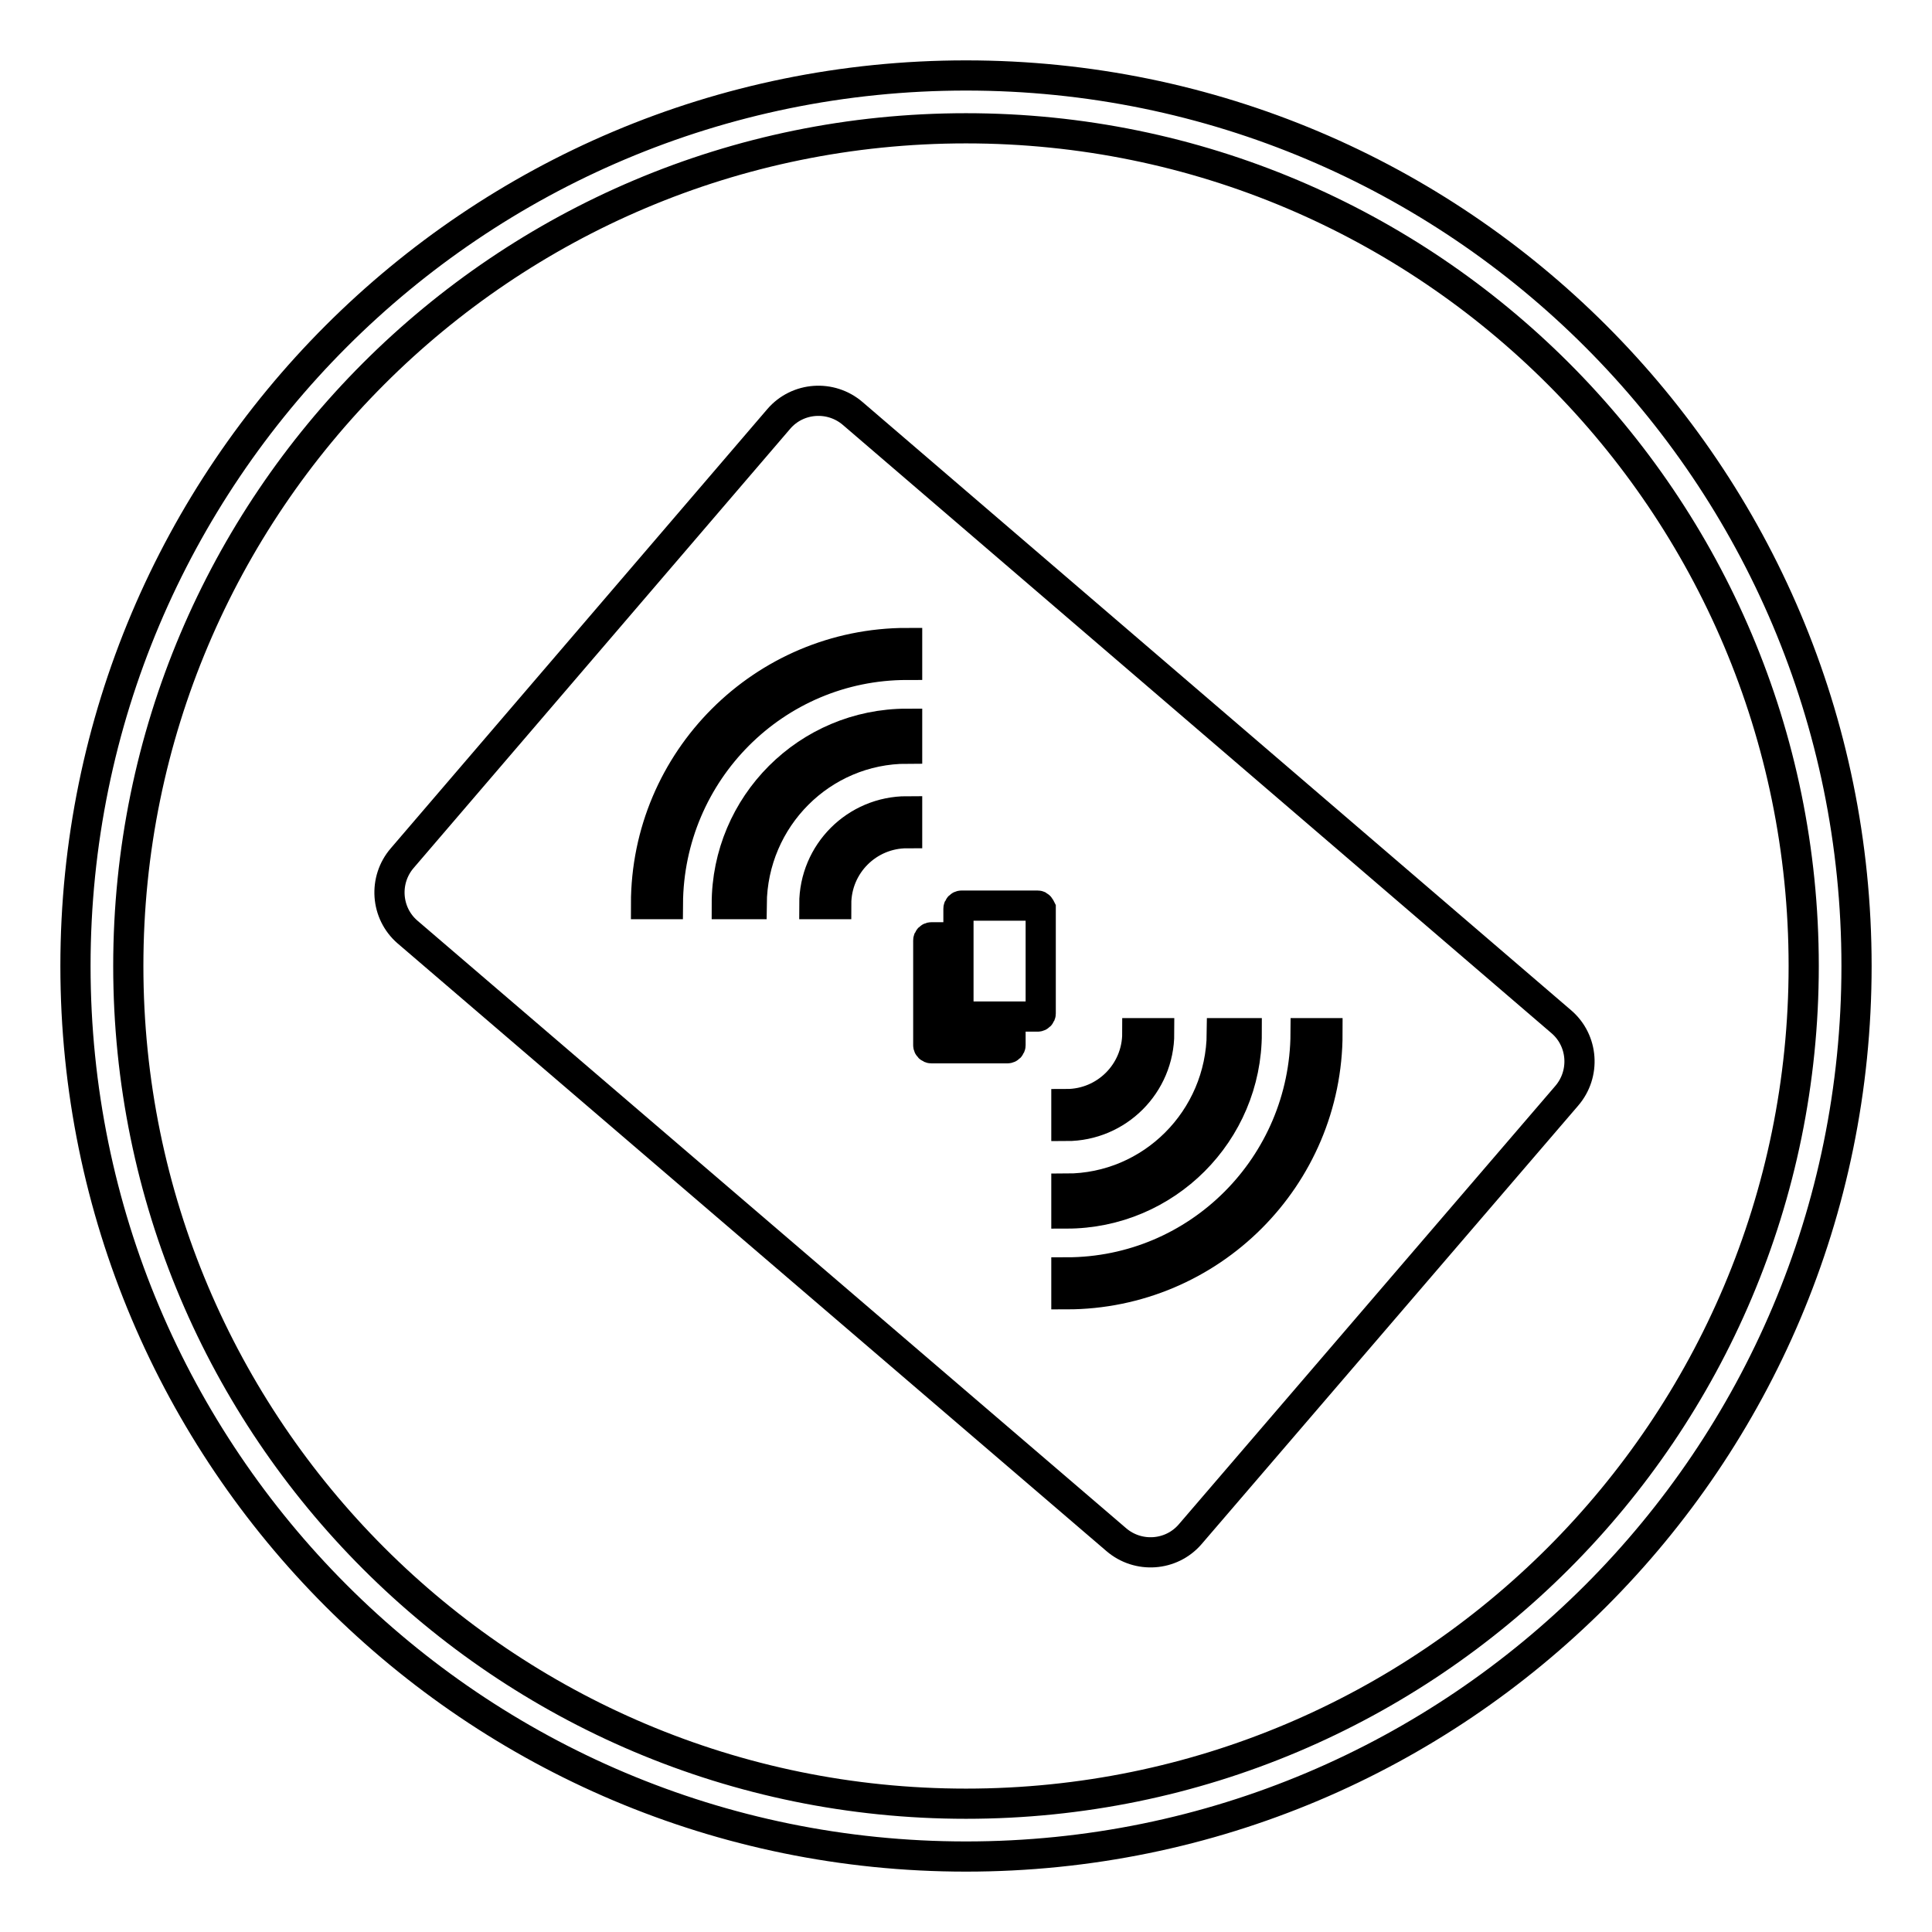
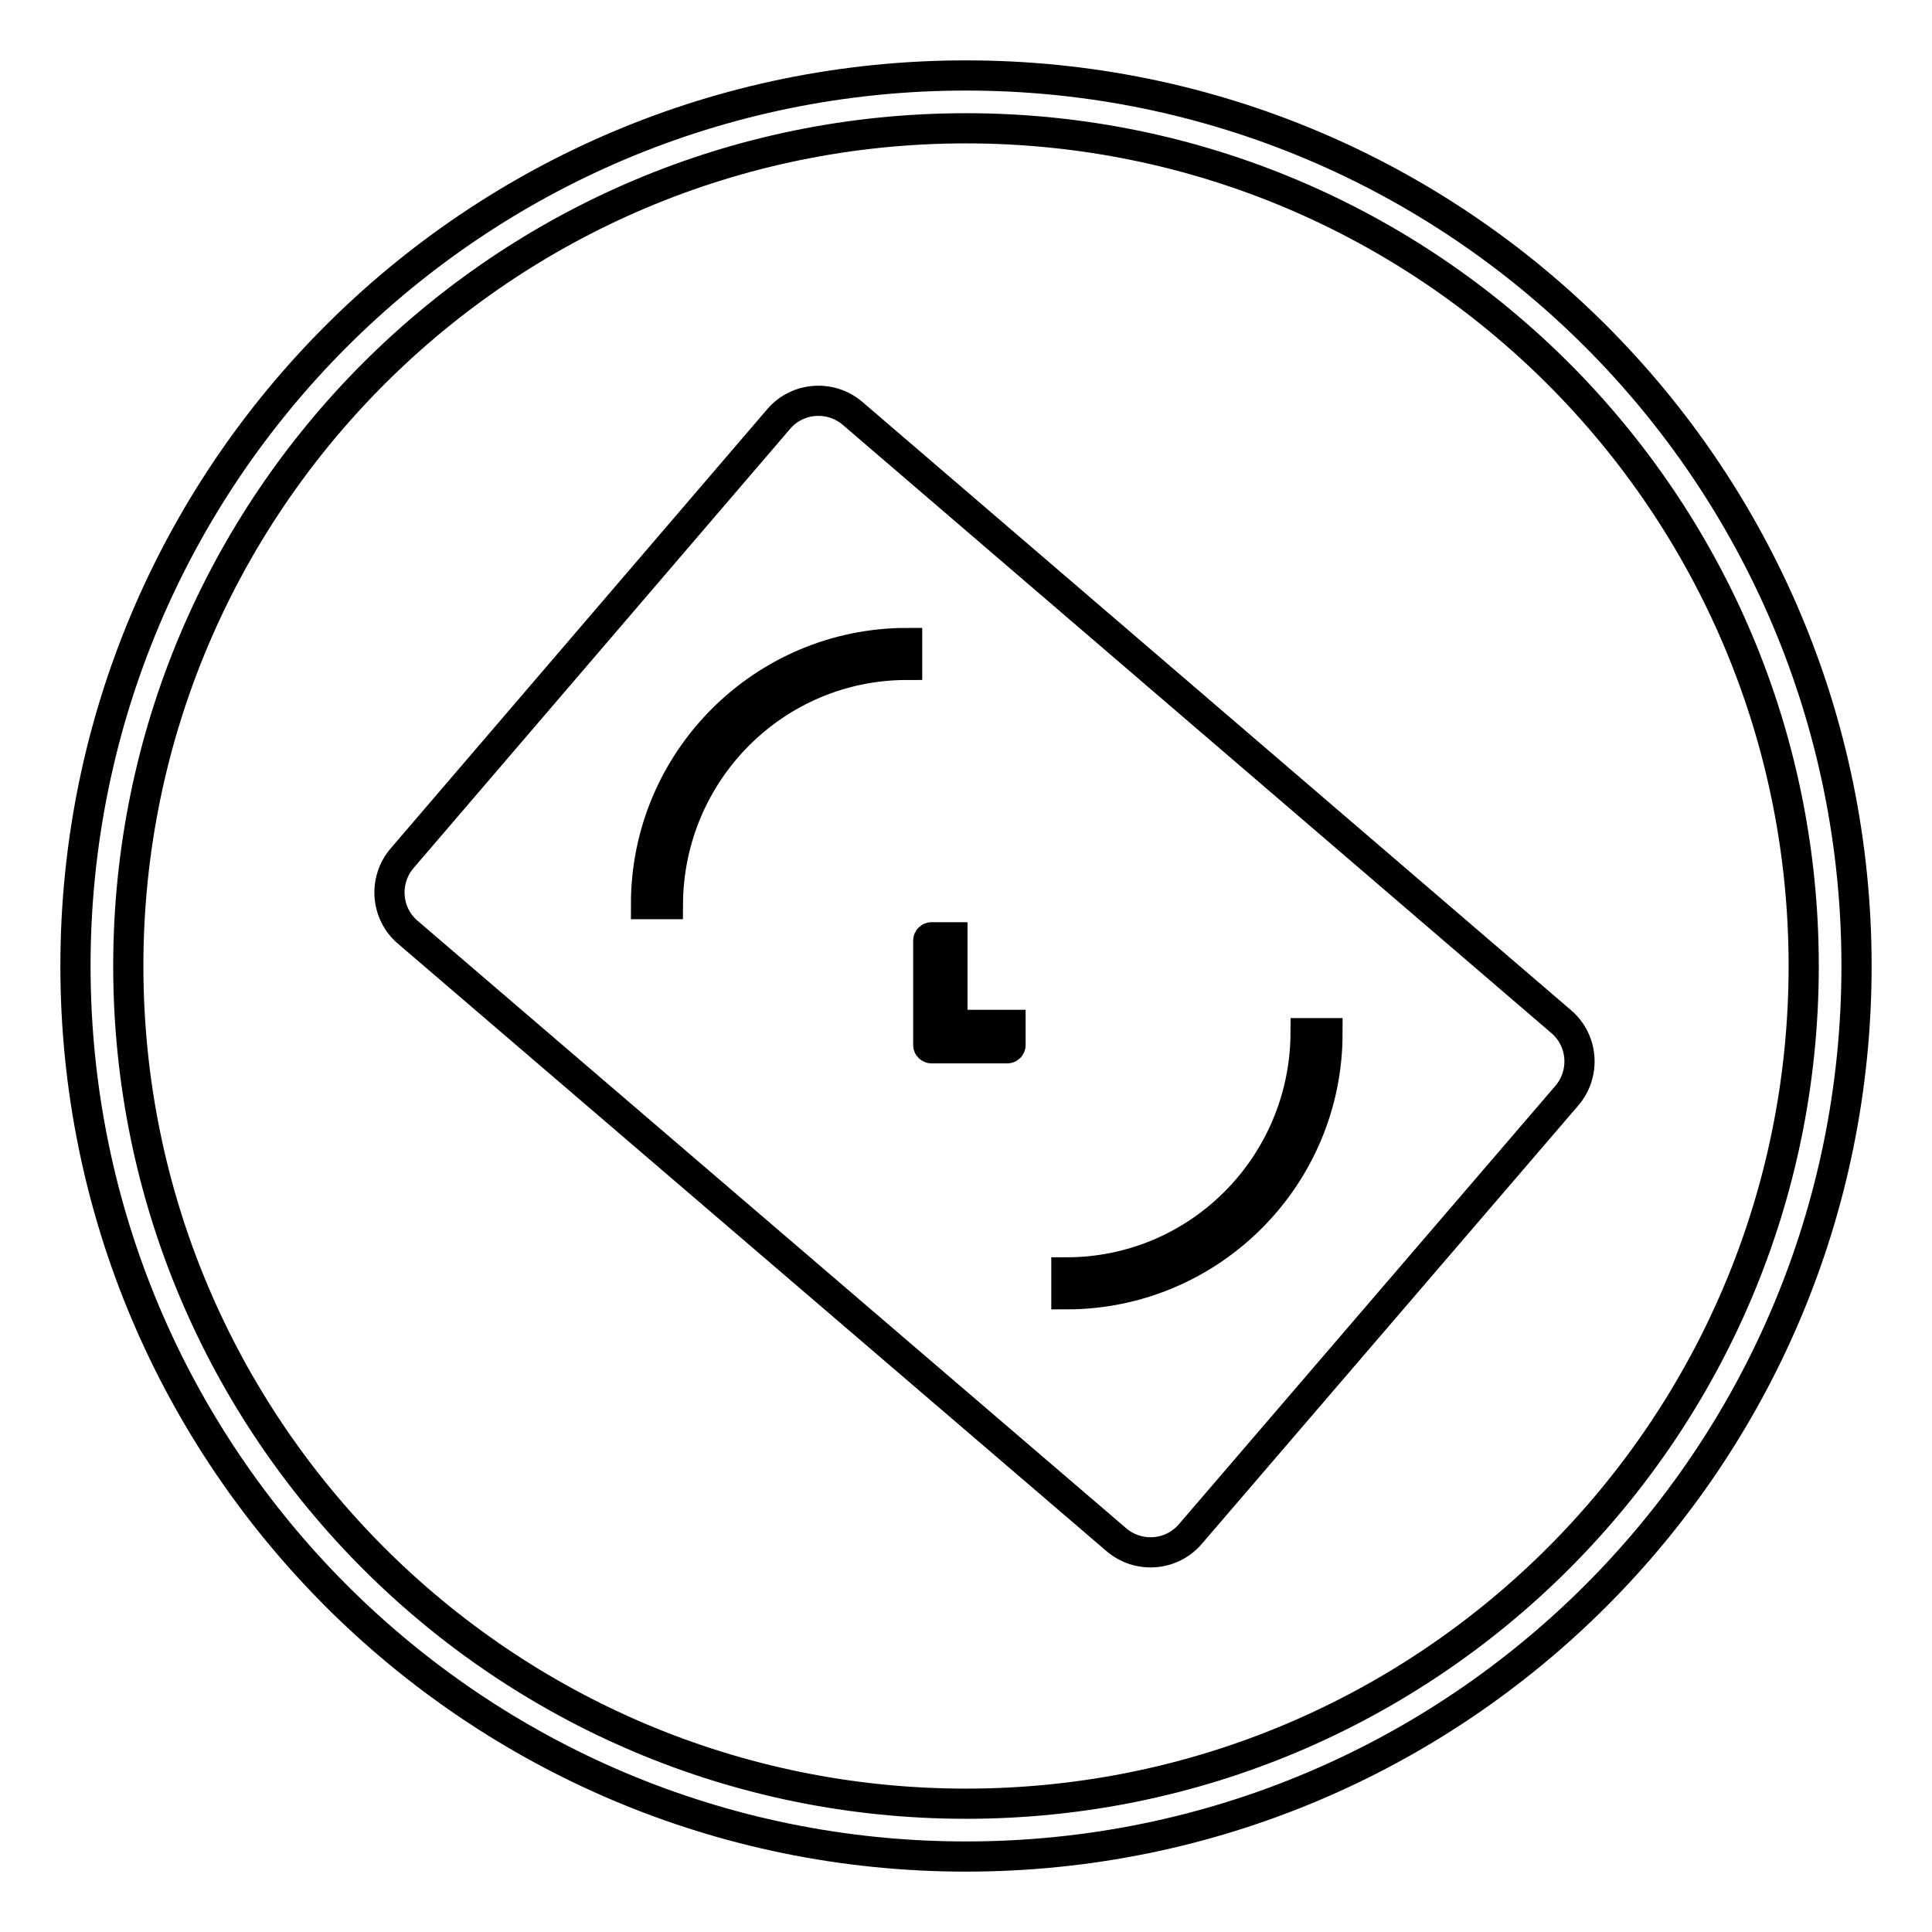
<svg xmlns="http://www.w3.org/2000/svg" version="1.1" x="0px" y="0px" viewBox="0 0 256 256" enable-background="new 0 0 256 256" xml:space="preserve">
  <g>
    <path stroke-width="4" fill-opacity="0" stroke="#000000" d="M128,10C62.8,10,10,62.8,10,128s52.8,118,118,118c65.2,0,118-52.8,118-118S193.2,10,128,10z M128,239 c-61.3,0-111-49.7-111-111C17,66.7,66.7,17,128,17c61.3,0,111,49.7,111,111C239,189.3,189.3,239,128,239z" />
    <path stroke-width="4" fill-opacity="0" stroke="#000000" d="M157.7,203.3c-2.5,2.9-6.9,3.2-9.8,0.7L54,123.5c-2.9-2.5-3.2-6.9-0.7-9.8l49.9-58.2 c2.5-2.9,6.9-3.2,9.8-0.7l93.9,80.6c2.9,2.5,3.2,6.9,0.7,9.8L157.7,203.3z" />
    <path stroke-width="4" fill-opacity="0" stroke="#000000" d="M120.2,88.1v-2.9c-19.1,0-34.6,15.5-34.6,34.6h2.9C88.6,102.3,102.7,88.1,120.2,88.1L120.2,88.1z" />
-     <path stroke-width="4" fill-opacity="0" stroke="#000000" d="M120.2,99.2v-3.3c-13.2,0-23.9,10.7-23.9,23.9h3.3C99.7,108.4,108.9,99.2,120.2,99.2z M120.2,110.4v-2.9 c-6.8,0-12.3,5.5-12.3,12.3h2.9C110.8,114.6,115,110.4,120.2,110.4z" />
    <path stroke-width="4" fill-opacity="0" stroke="#000000" d="M141.3,168.6v2.9c19.1,0,34.6-15.5,34.6-34.6h-2.9C172.9,154.4,158.8,168.6,141.3,168.6z" />
-     <path stroke-width="4" fill-opacity="0" stroke="#000000" d="M141.3,157.5v3.3c13.2,0,23.9-10.7,23.9-23.9h-3.3C161.8,148.3,152.6,157.5,141.3,157.5L141.3,157.5z  M141.3,146.3v2.9c6.8,0,12.3-5.5,12.3-12.3h-2.9C150.7,142.1,146.5,146.3,141.3,146.3z" />
-     <path stroke-width="4" fill-opacity="0" stroke="#000000" d="M137.5,120h-10.1c-0.2,0-0.4,0.2-0.4,0.4v13.9c0,0.2,0.2,0.4,0.4,0.4h10.1c0.2,0,0.4-0.2,0.4-0.4l0,0v-13.9 C137.8,120.2,137.7,120,137.5,120z" />
    <path stroke-width="4" fill-opacity="0" stroke="#000000" d="M126.2,135.3v-11.1h-2.8c-0.2,0-0.4,0.2-0.4,0.4v13.9c0,0.2,0.2,0.4,0.4,0.4h10.1c0.2,0,0.4-0.2,0.4-0.4 v-2.7h-7.3C126.4,135.7,126.2,135.5,126.2,135.3L126.2,135.3z" />
  </g>
</svg>